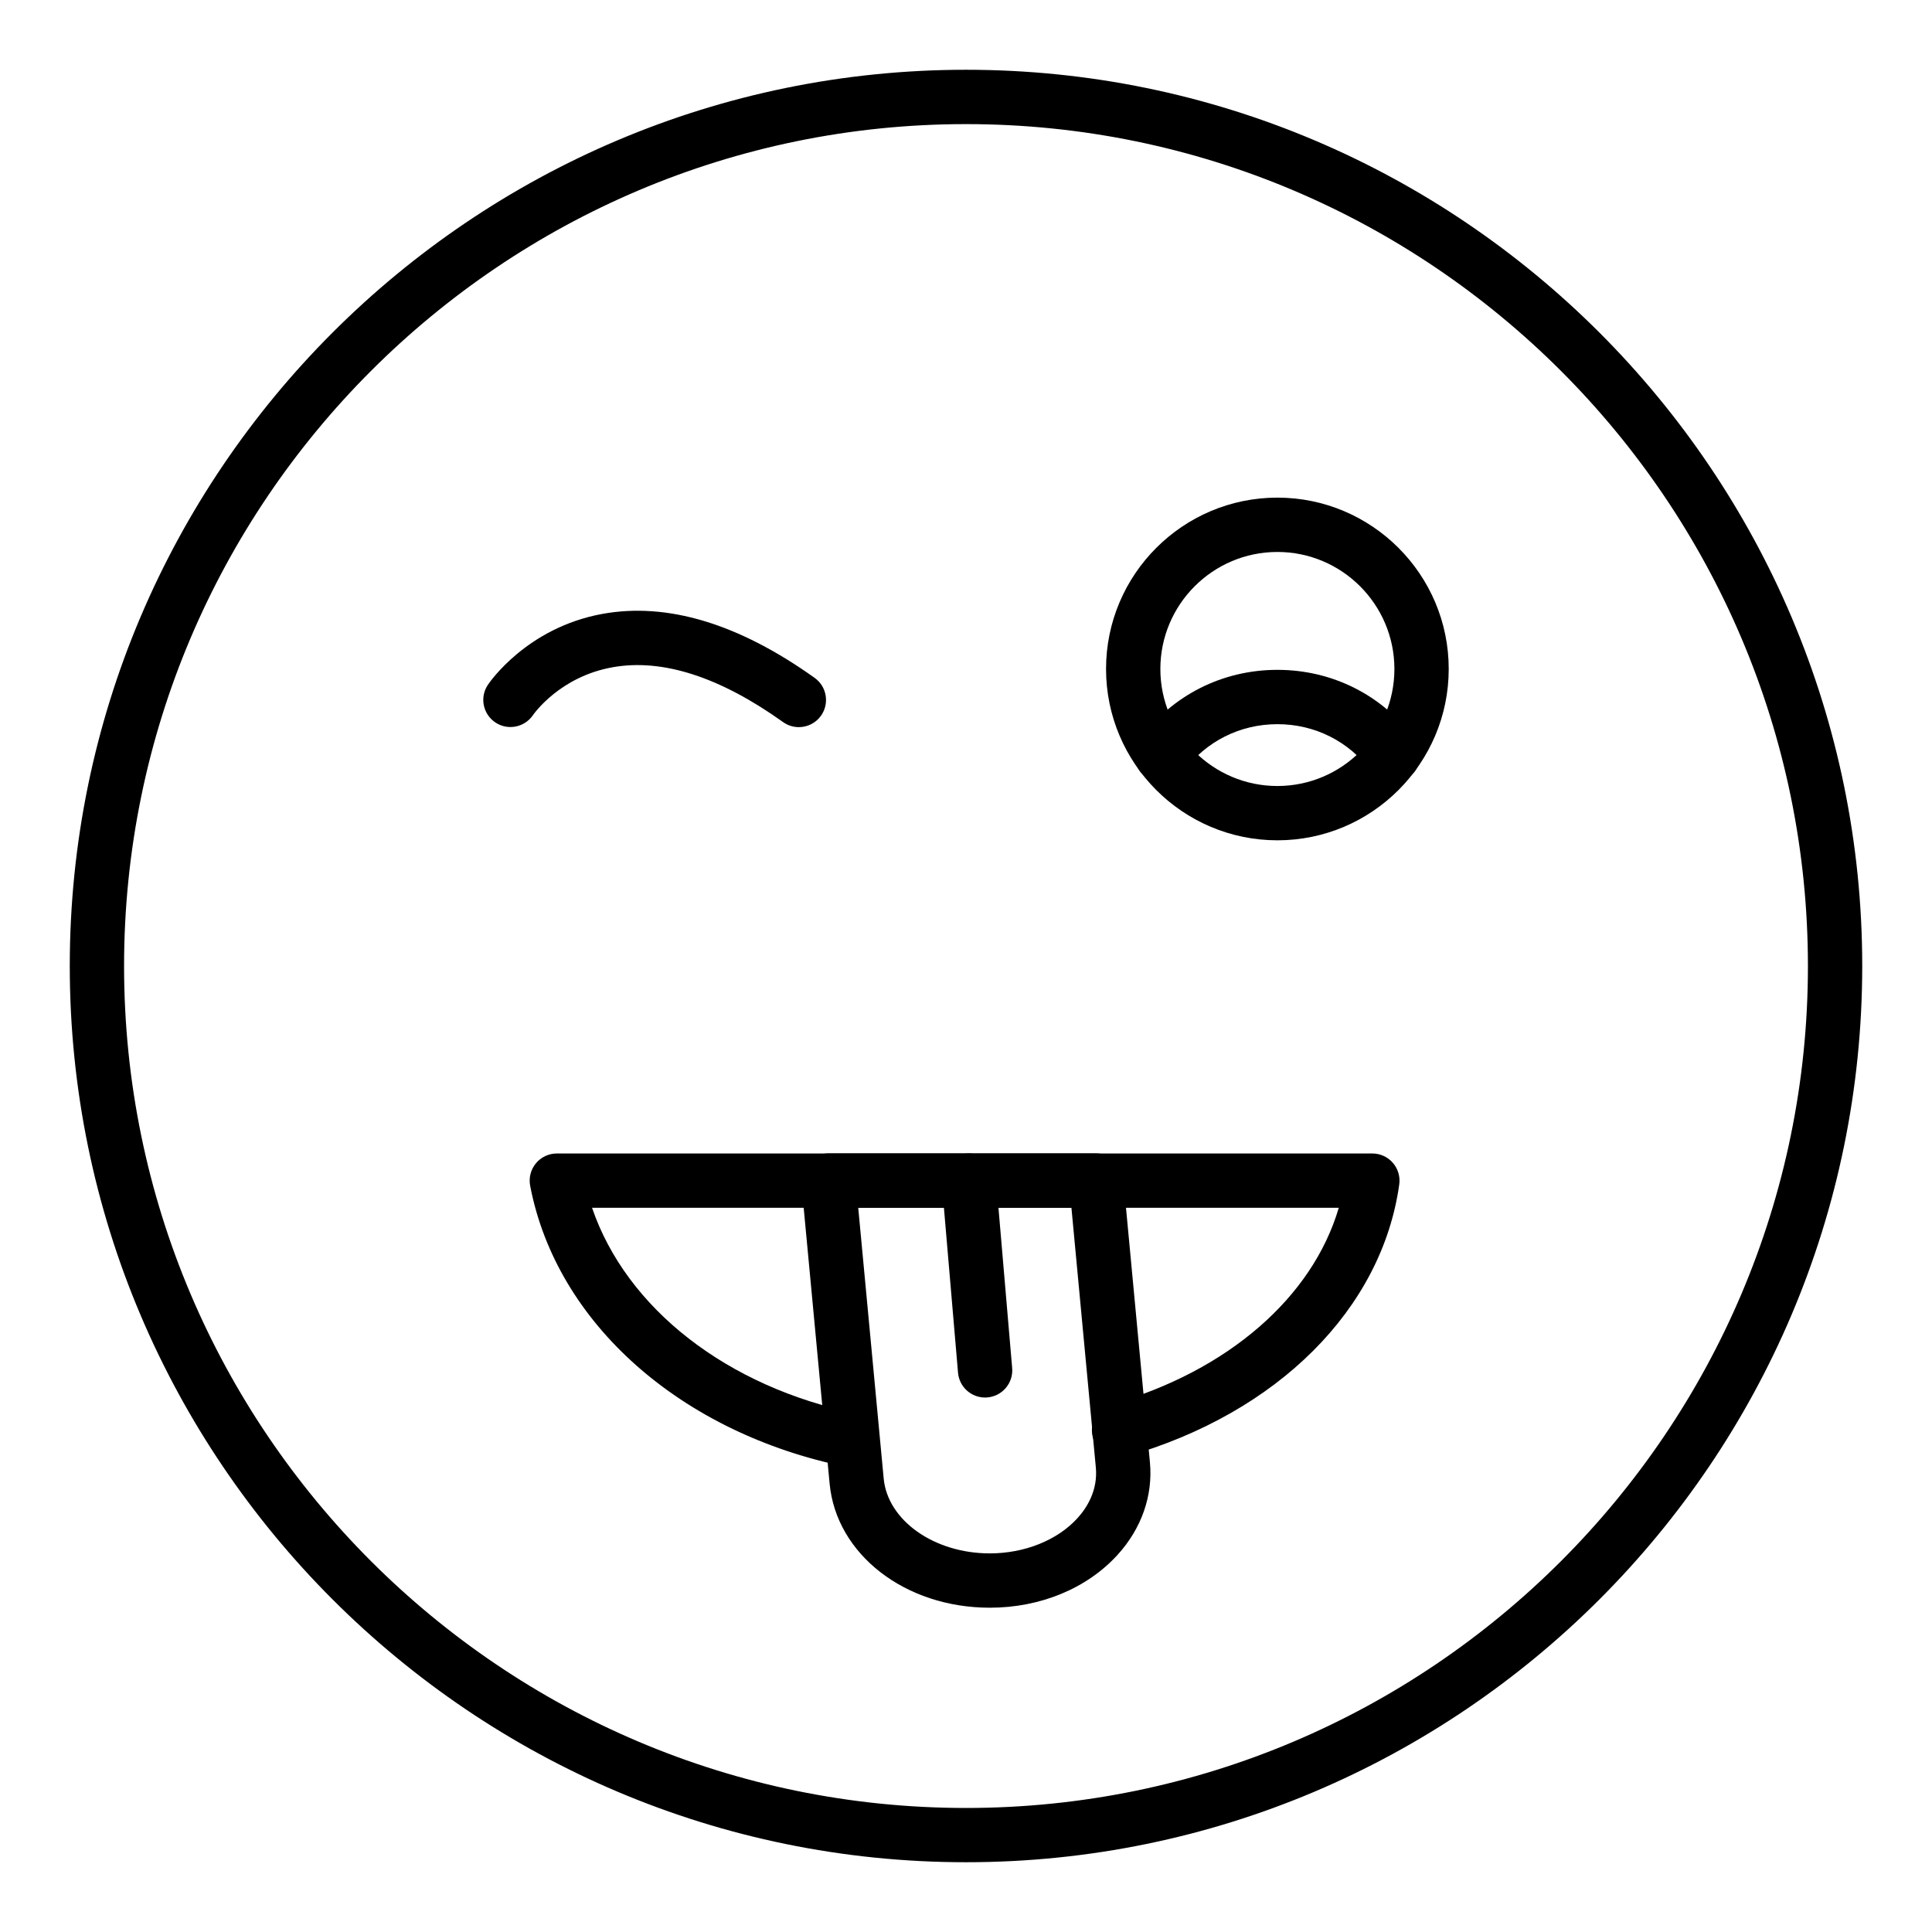
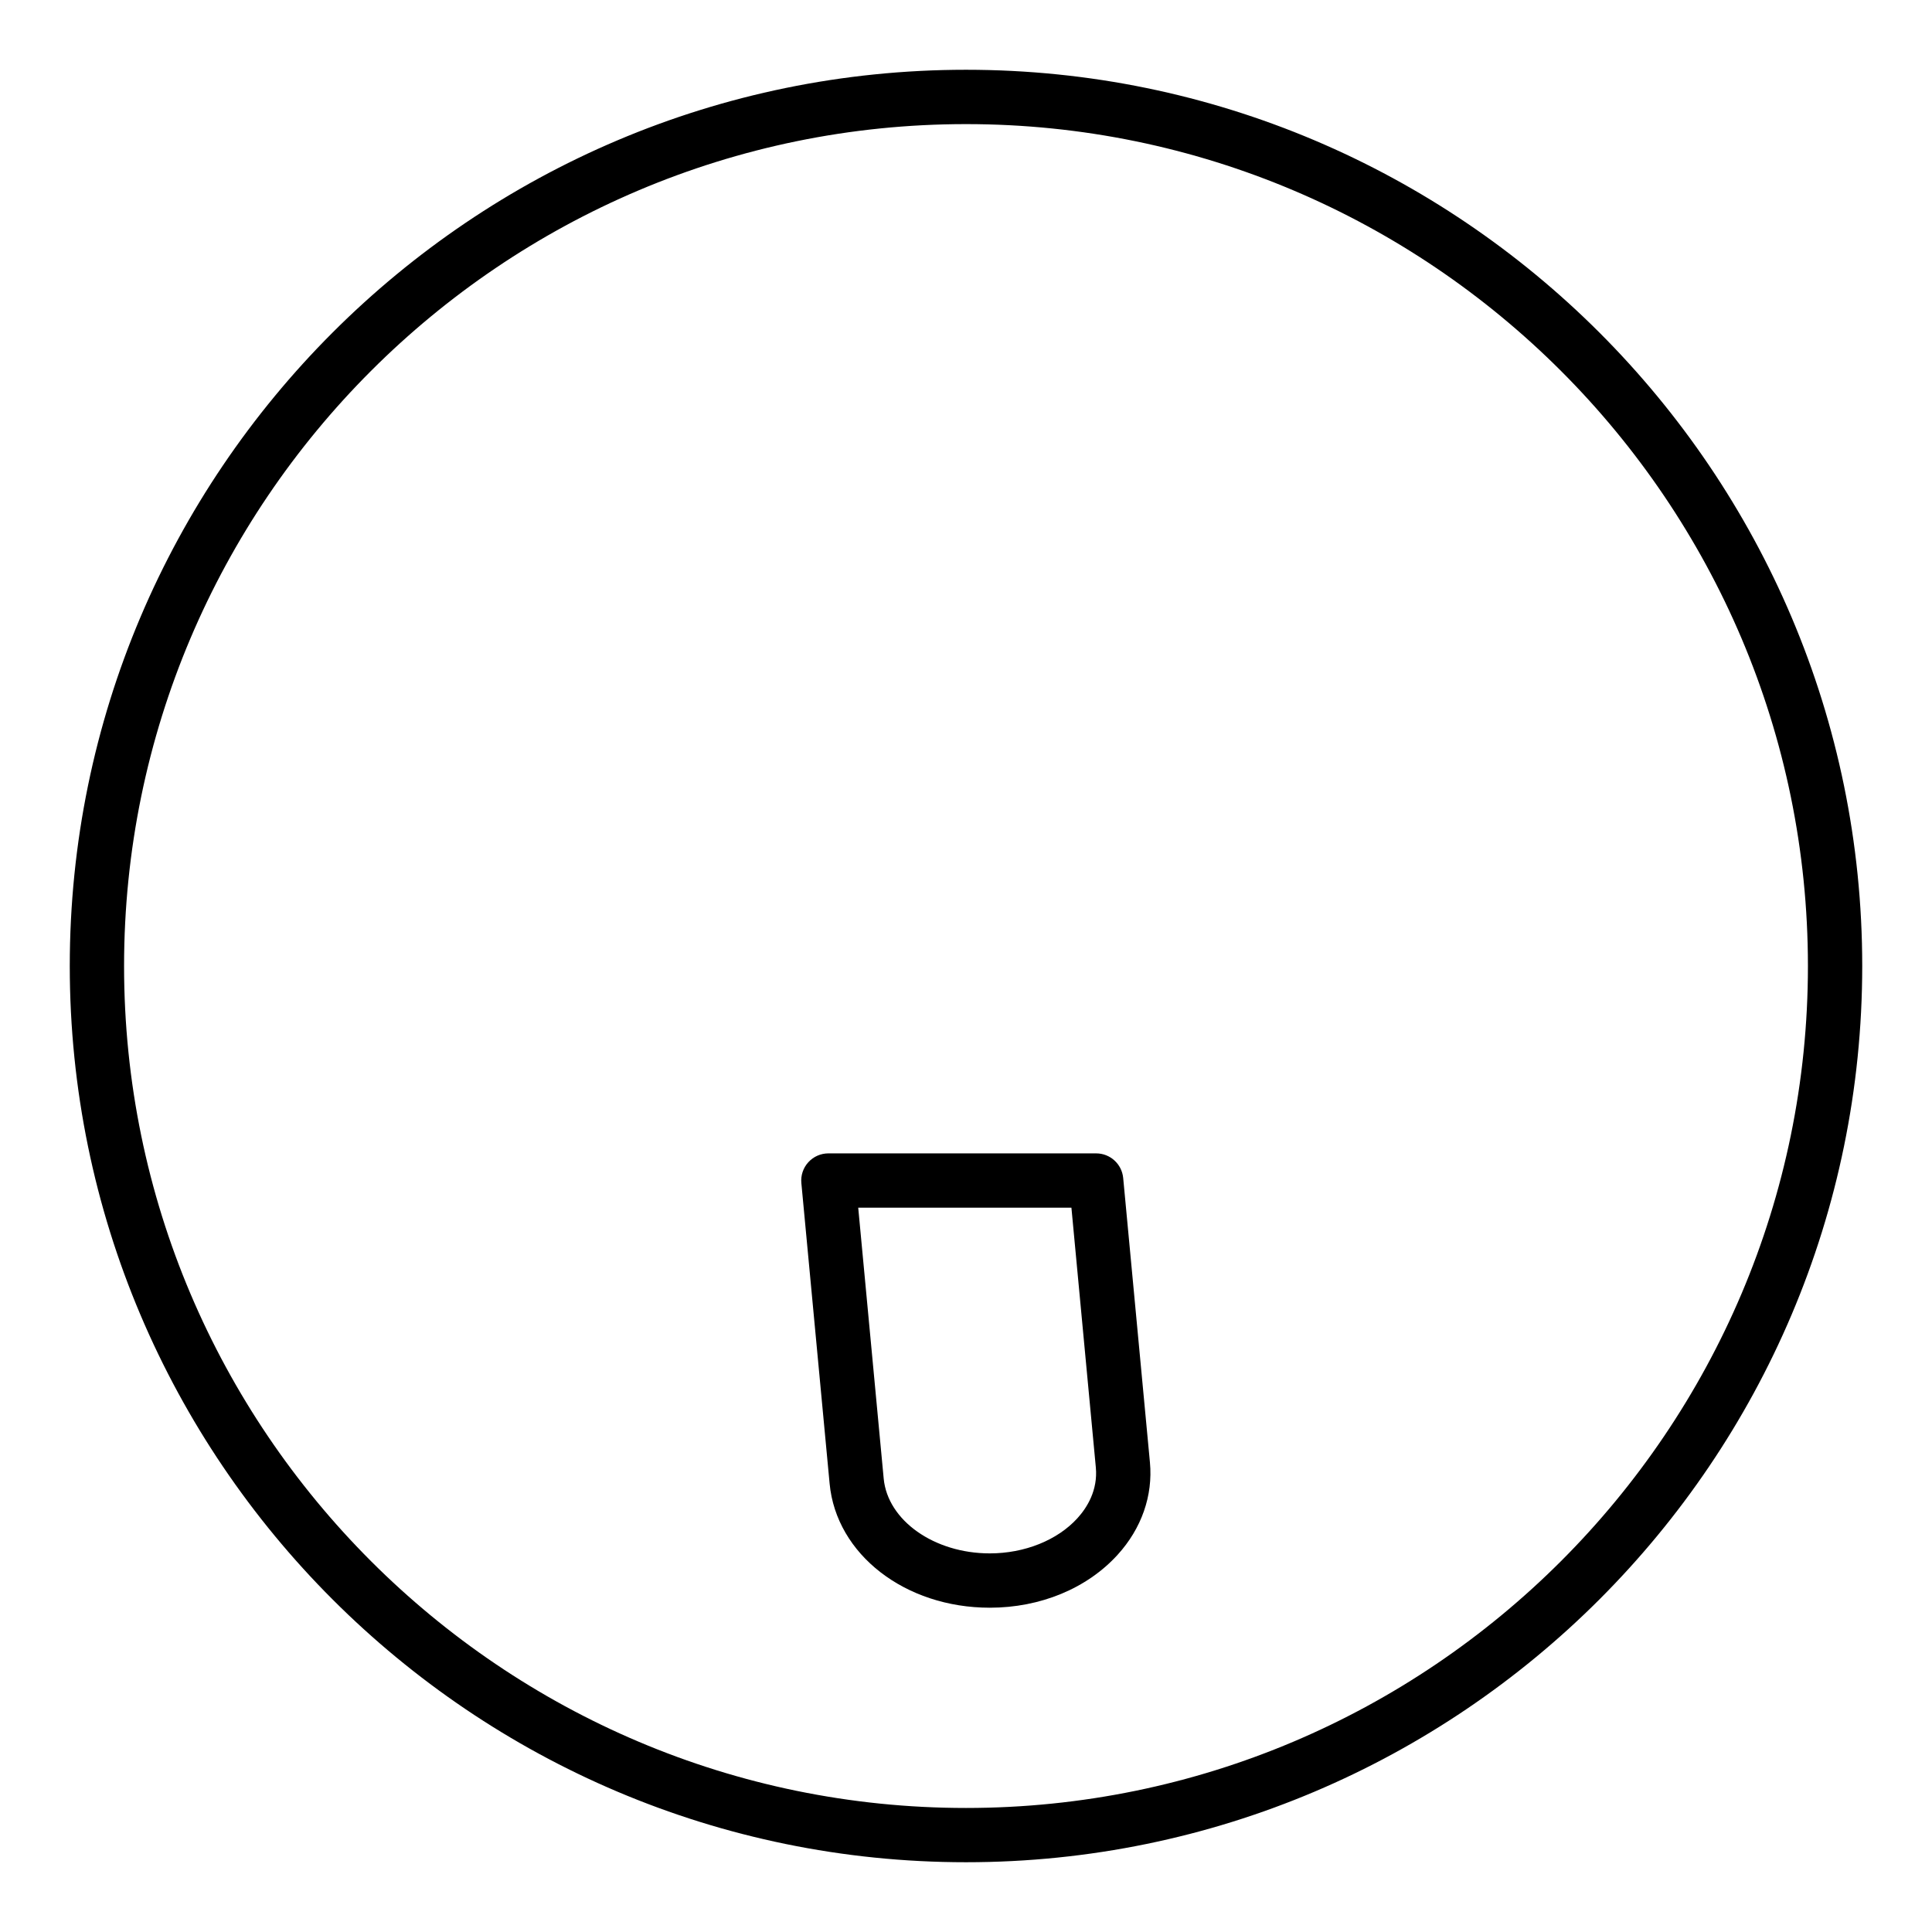
<svg xmlns="http://www.w3.org/2000/svg" fill="#000000" width="800px" height="800px" version="1.1" viewBox="144 144 512 512">
  <g>
    <path d="m400 637.51c-130.96 0-237.51-106.55-237.51-237.51 0-130.96 106.55-237.51 237.51-237.51s237.51 106.55 237.51 237.51c-0.004 130.96-106.55 237.51-237.51 237.51zm0-460.62c-123.03 0-223.12 100.09-223.12 223.12s100.09 223.12 223.12 223.12c123.02 0 223.12-100.09 223.12-223.12-0.004-123.03-100.09-223.12-223.12-223.12z" />
-     <path d="m355.7 336.7c-1.449 0-2.91-0.434-4.176-1.34-16.754-11.965-31.926-16.863-45.086-14.547-14 2.457-20.926 12.309-21.211 12.727-2.242 3.254-6.707 4.117-9.98 1.898s-4.16-6.637-1.969-9.93c0.41-0.617 10.297-15.145 30.309-18.809 17.203-3.156 36.148 2.551 56.301 16.945 3.238 2.312 3.984 6.805 1.676 10.039-1.402 1.969-3.617 3.016-5.863 3.016z" />
-     <path d="m482.52 366.69c-25.035 0-45.406-20.367-45.406-45.406s20.367-45.406 45.406-45.406c25.035 0 45.406 20.367 45.406 45.406-0.004 25.039-20.371 45.406-45.406 45.406zm0-76.414c-17.102 0-31.012 13.91-31.012 31.012 0 17.098 13.91 31.012 31.012 31.012 17.102 0 31.012-13.91 31.012-31.012-0.004-17.102-13.914-31.012-31.012-31.012z" />
-     <path d="m513.16 351.34c-2.211 0-4.391-1.012-5.797-2.926-5.863-7.945-14.91-12.5-24.832-12.5-9.918 0-18.965 4.555-24.828 12.5-2.356 3.195-6.867 3.883-10.066 1.52-3.199-2.359-3.879-6.863-1.52-10.066 8.602-11.66 21.871-18.352 36.41-18.352s27.812 6.691 36.414 18.352c2.363 3.199 1.68 7.707-1.52 10.066-1.281 0.949-2.777 1.406-4.262 1.406z" />
-     <path d="m369.88 532.91c-0.473 0-0.953-0.047-1.434-0.145-44.062-8.922-77.012-38.18-83.949-74.535-0.402-2.109 0.156-4.285 1.523-5.938 1.367-1.652 3.402-2.609 5.547-2.609h216.12c2.082 0 4.062 0.902 5.426 2.469 1.367 1.57 1.988 3.656 1.703 5.715-4.586 33.023-32.273 60.656-72.27 72.117-3.82 1.102-7.805-1.113-8.902-4.934-1.094-3.82 1.113-7.809 4.938-8.902 30.938-8.867 53.246-28.406 60.207-52.074l-197.89 0.004c9.078 26.594 35.734 47.559 70.402 54.578 3.894 0.789 6.414 4.59 5.621 8.484-0.688 3.414-3.691 5.769-7.043 5.769z" />
    <path d="m406.3 570.06c-22.434 0-40.68-14.133-42.441-32.875l-7.492-79.656c-0.191-2.016 0.477-4.023 1.844-5.519 1.363-1.5 3.293-2.352 5.32-2.352h70.961c3.715 0 6.816 2.824 7.164 6.523l7.086 75.348c0.828 8.824-2.215 17.531-8.574 24.516-8.109 8.906-20.453 14.016-33.867 14.016zm-34.863-106.01 6.75 71.781c1.047 11.121 13.395 19.832 28.109 19.832 9.23 0 17.914-3.481 23.223-9.312 2.543-2.797 5.461-7.406 4.887-13.48l-6.469-68.824z" />
-     <path d="m405.05 514.36c-3.695 0-6.844-2.832-7.164-6.586l-4.301-50.285c-0.336-3.961 2.598-7.445 6.559-7.785 3.984-0.352 7.441 2.598 7.789 6.559l4.301 50.285c0.336 3.961-2.598 7.445-6.559 7.785-0.211 0.02-0.418 0.027-0.625 0.027z" />
  </g>
</svg>